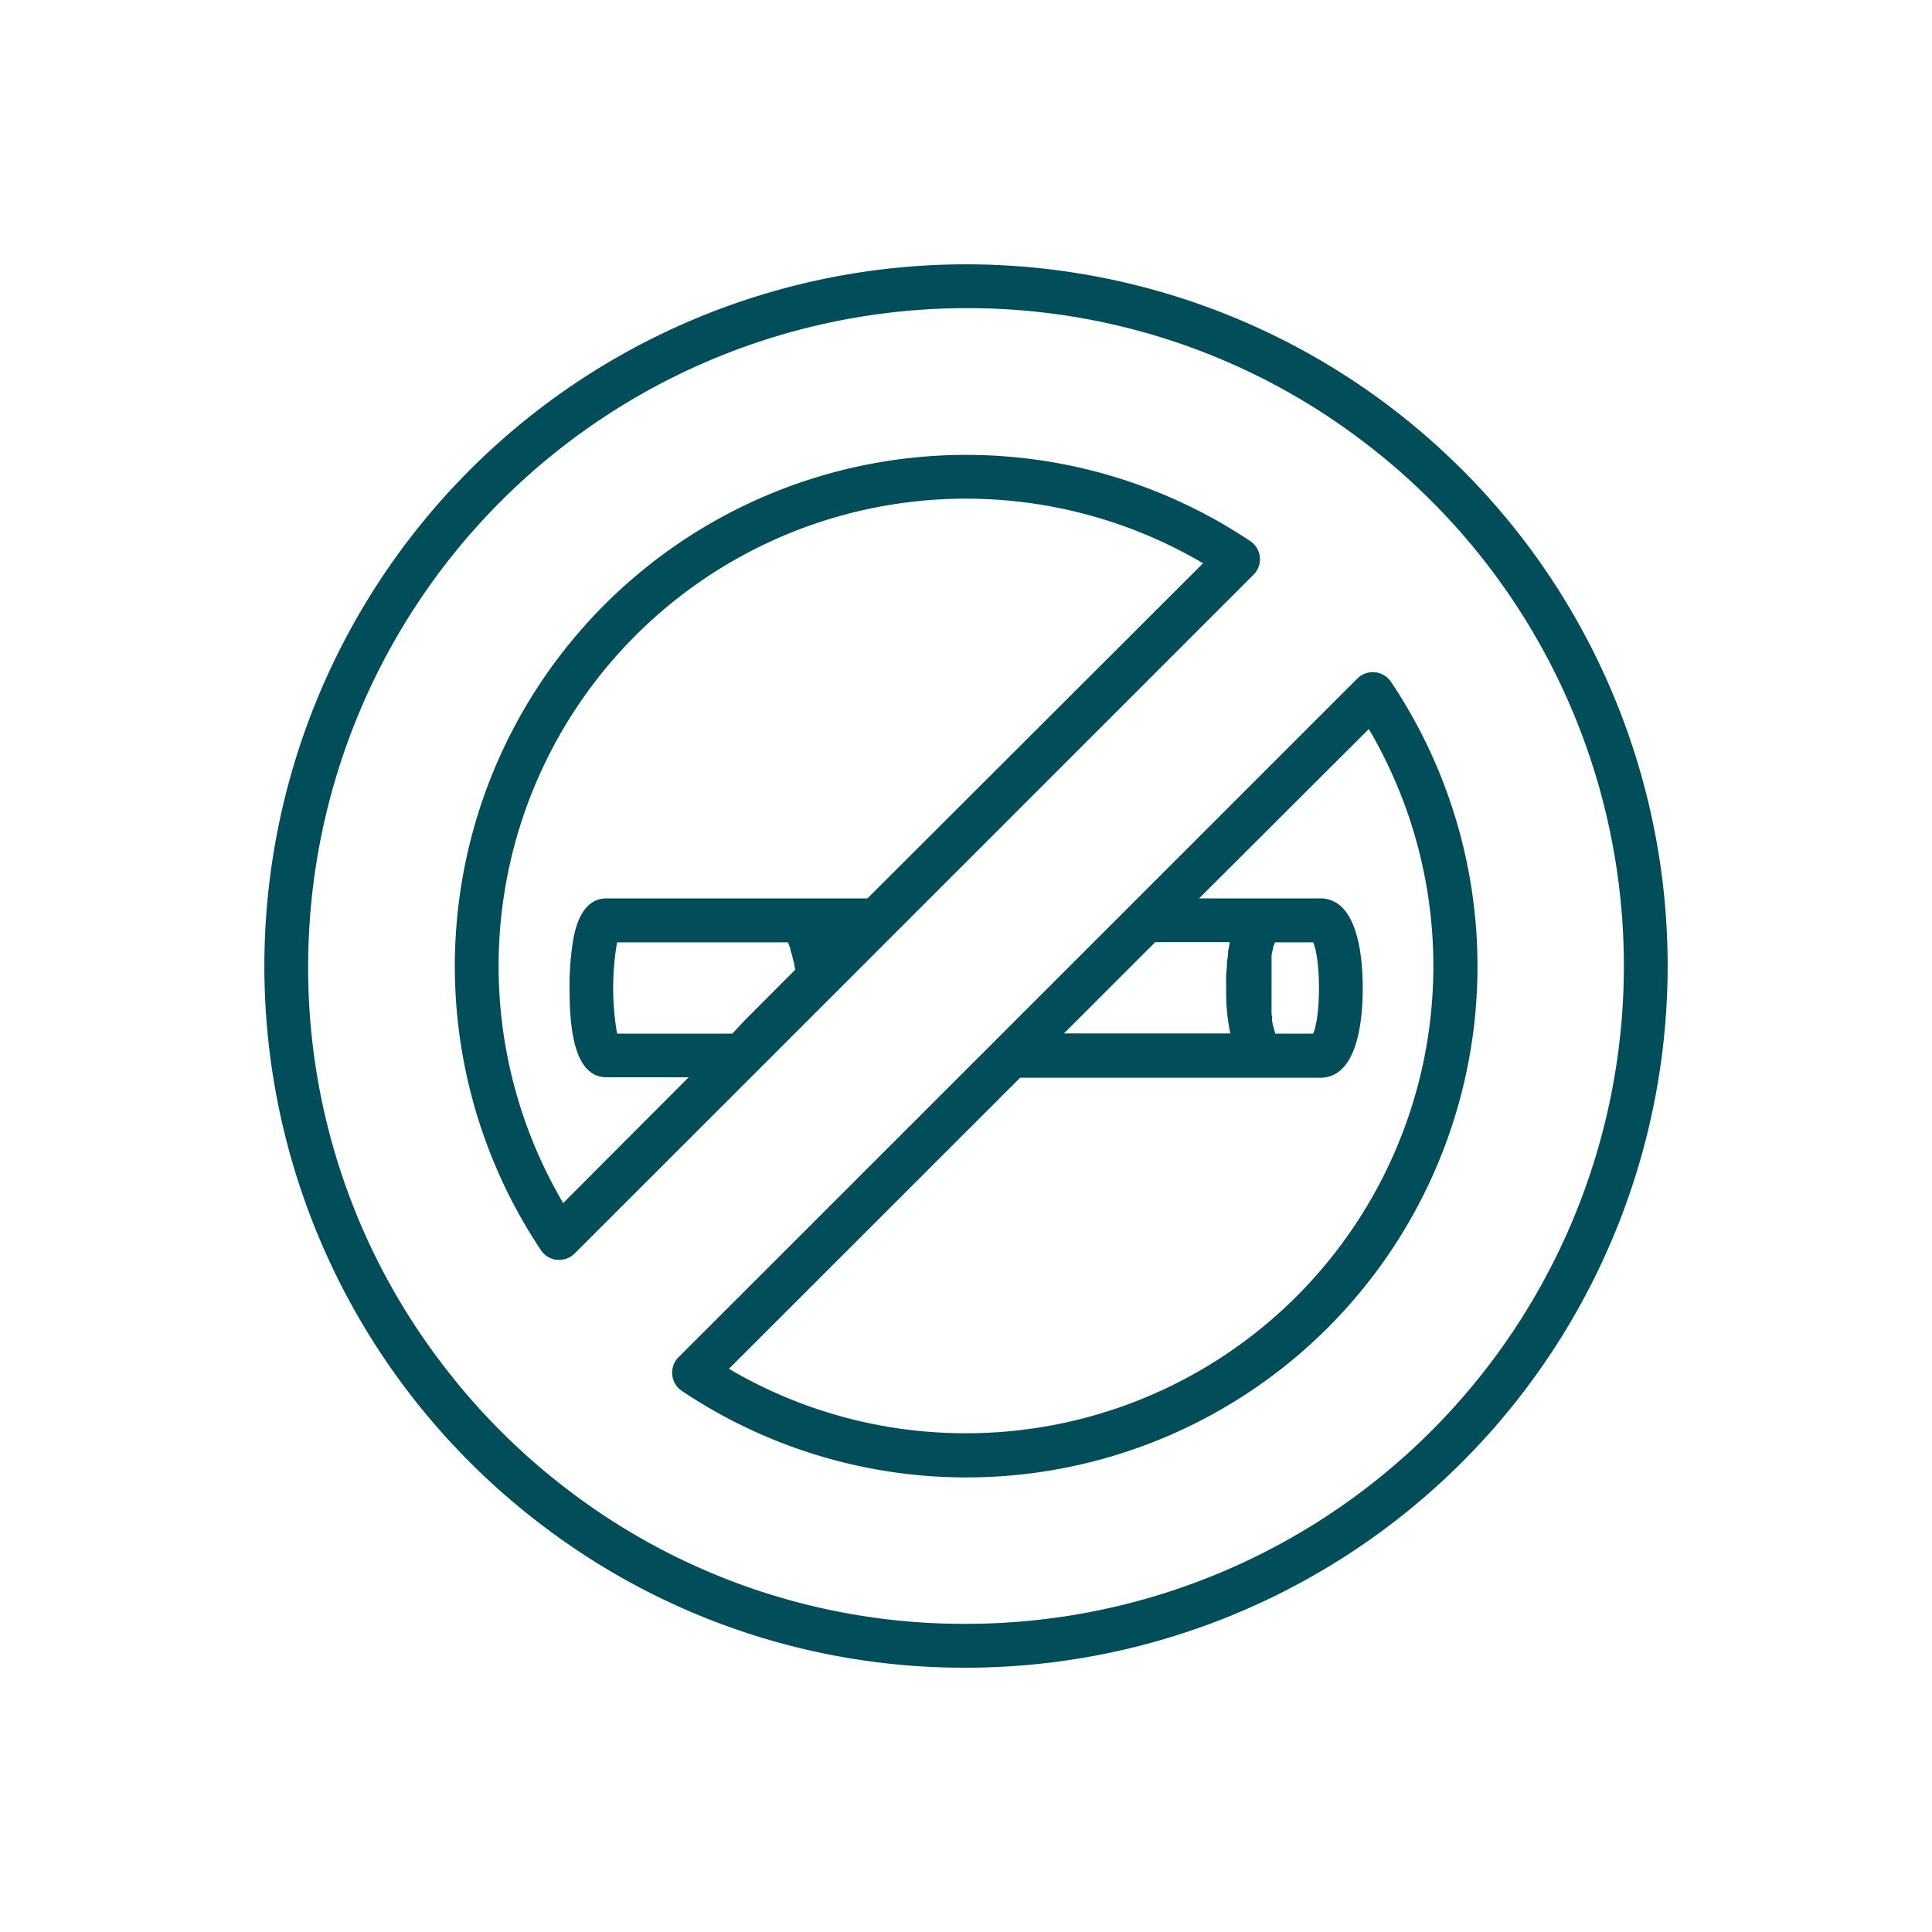
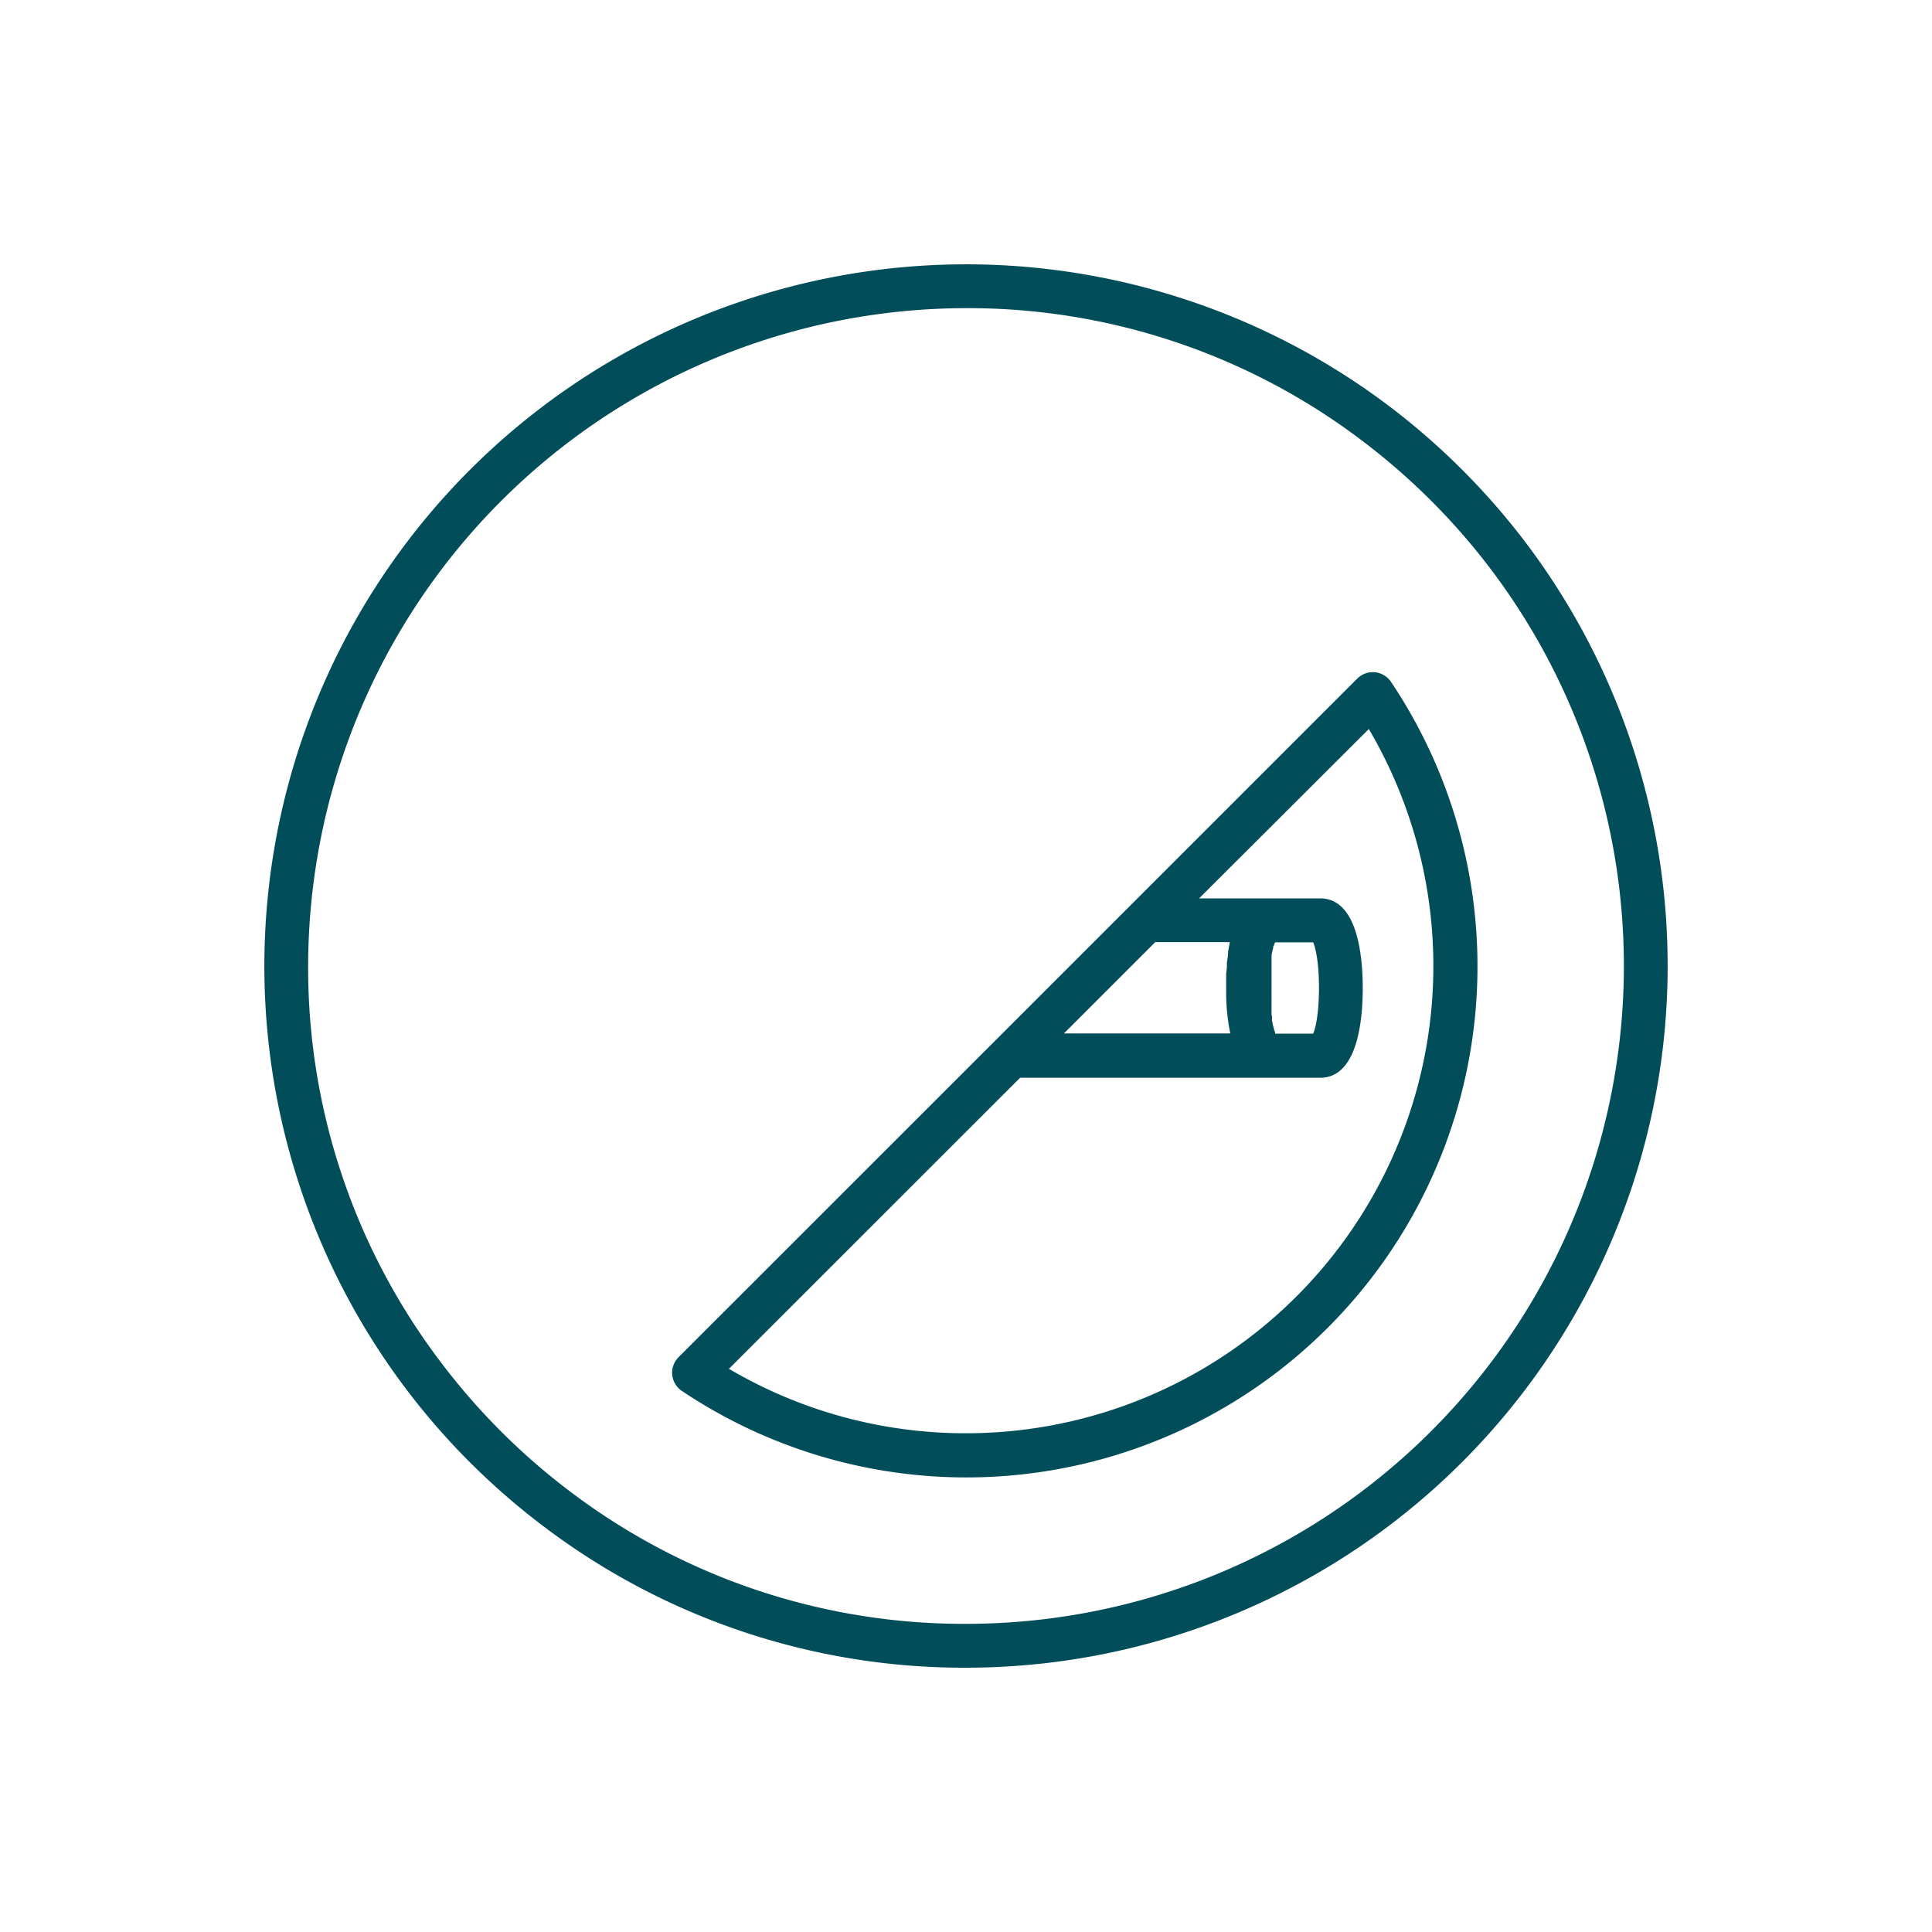
<svg xmlns="http://www.w3.org/2000/svg" viewBox="0 0 200 200">
  <title>roken</title>
-   <path d="M78.36,110.9l1-1,50.4-50.4a2.26,2.26,0,0,0-.34-3.49A52.93,52.93,0,0,0,56,129.42a2.26,2.26,0,0,0,1.67,1h.22a2.23,2.23,0,0,0,1.6-.66L78.36,110.9ZM75.81,107H63.88a27.76,27.76,0,0,1,0-9.45H81.57v0c.09.23.18.45.26.68l0,.17c.06.17.12.34.17.51l.06.25c0,.14.08.29.11.43a2.61,2.61,0,0,1,.06.27c0,.14.06.28.08.42a.5.5,0,0,1,0,.12l-5.13,5.14ZM58.3,124.54a48.38,48.38,0,0,1,66.24-66.23L89.8,93h-27c-1.73,0-2.88,1.35-3.41,4a28.37,28.37,0,0,0-.43,5.25c0,4,.39,9.27,3.84,9.27h8.49Z" style="fill:#014e5a" />
  <path d="M142.33,69.59a2.3,2.3,0,0,0-1.83.66L117.05,93.7h0l-14,14h0L70.24,140.5a2.27,2.27,0,0,0,.35,3.49A52.91,52.91,0,0,0,144,70.59,2.31,2.31,0,0,0,142.33,69.59ZM132,107s0-.07,0-.11-.06-.15-.09-.24a1.21,1.21,0,0,0-.05-.18c0-.1-.05-.19-.07-.29a1.42,1.42,0,0,1-.05-.22l-.06-.32a2,2,0,0,1,0-.24c0-.12,0-.24-.05-.36l0-.27c0-.13,0-.25,0-.38a2.83,2.83,0,0,1,0-.29c0-.13,0-.26,0-.4s0-.19,0-.29,0-.28,0-.42a2.26,2.26,0,0,1,0-.26v-.84c0-.11,0-.22,0-.33s0-.23,0-.35,0-.25,0-.37,0-.22,0-.33l0-.36,0-.31c0-.12,0-.23,0-.34s0-.2,0-.29,0-.22,0-.32a2.38,2.38,0,0,1,.05-.26l.06-.28.06-.23c0-.09,0-.17.07-.24s0-.13.07-.2l.06-.13h3.94c.8,1.88.8,7.56,0,9.45Zm-4.71-9.32c-.06.27-.11.55-.16.84a.59.59,0,0,1,0,.13c0,.32-.08.65-.12,1a1.94,1.94,0,0,0,0,.24c0,.34-.06.68-.08,1a1.93,1.93,0,0,1,0,.24c0,.35,0,.71,0,1.07v.58a21.22,21.22,0,0,0,.43,4.2H110.14l9.45-9.45h7.71S127.29,97.67,127.28,97.71ZM100,148.37a48.23,48.23,0,0,1-24.54-6.67l30.14-30.13h31.06c3.83,0,4.41-5.81,4.41-9.27S140.49,93,136.66,93H124.13L141.7,75.47a48.37,48.37,0,0,1-41.7,72.9Z" style="fill:#014e5a" />
  <path d="M158.07,56.34a73.3,73.3,0,0,0-14.4-14.4A72.65,72.65,0,0,0,41.94,143.66a72.77,72.77,0,0,0,14.4,14.4A72,72,0,0,0,100,172.64a72.66,72.66,0,0,0,58.07-116.3ZM100,168.1a67.47,67.47,0,0,1-40.93-13.66,68.3,68.3,0,0,1-13.5-13.51A67.46,67.46,0,0,1,31.9,100,68.18,68.18,0,0,1,100,31.9a67.49,67.49,0,0,1,40.94,13.67,68.52,68.52,0,0,1,13.5,13.5h0A68.11,68.11,0,0,1,100,168.1Z" style="fill:#014e5a" />
</svg>